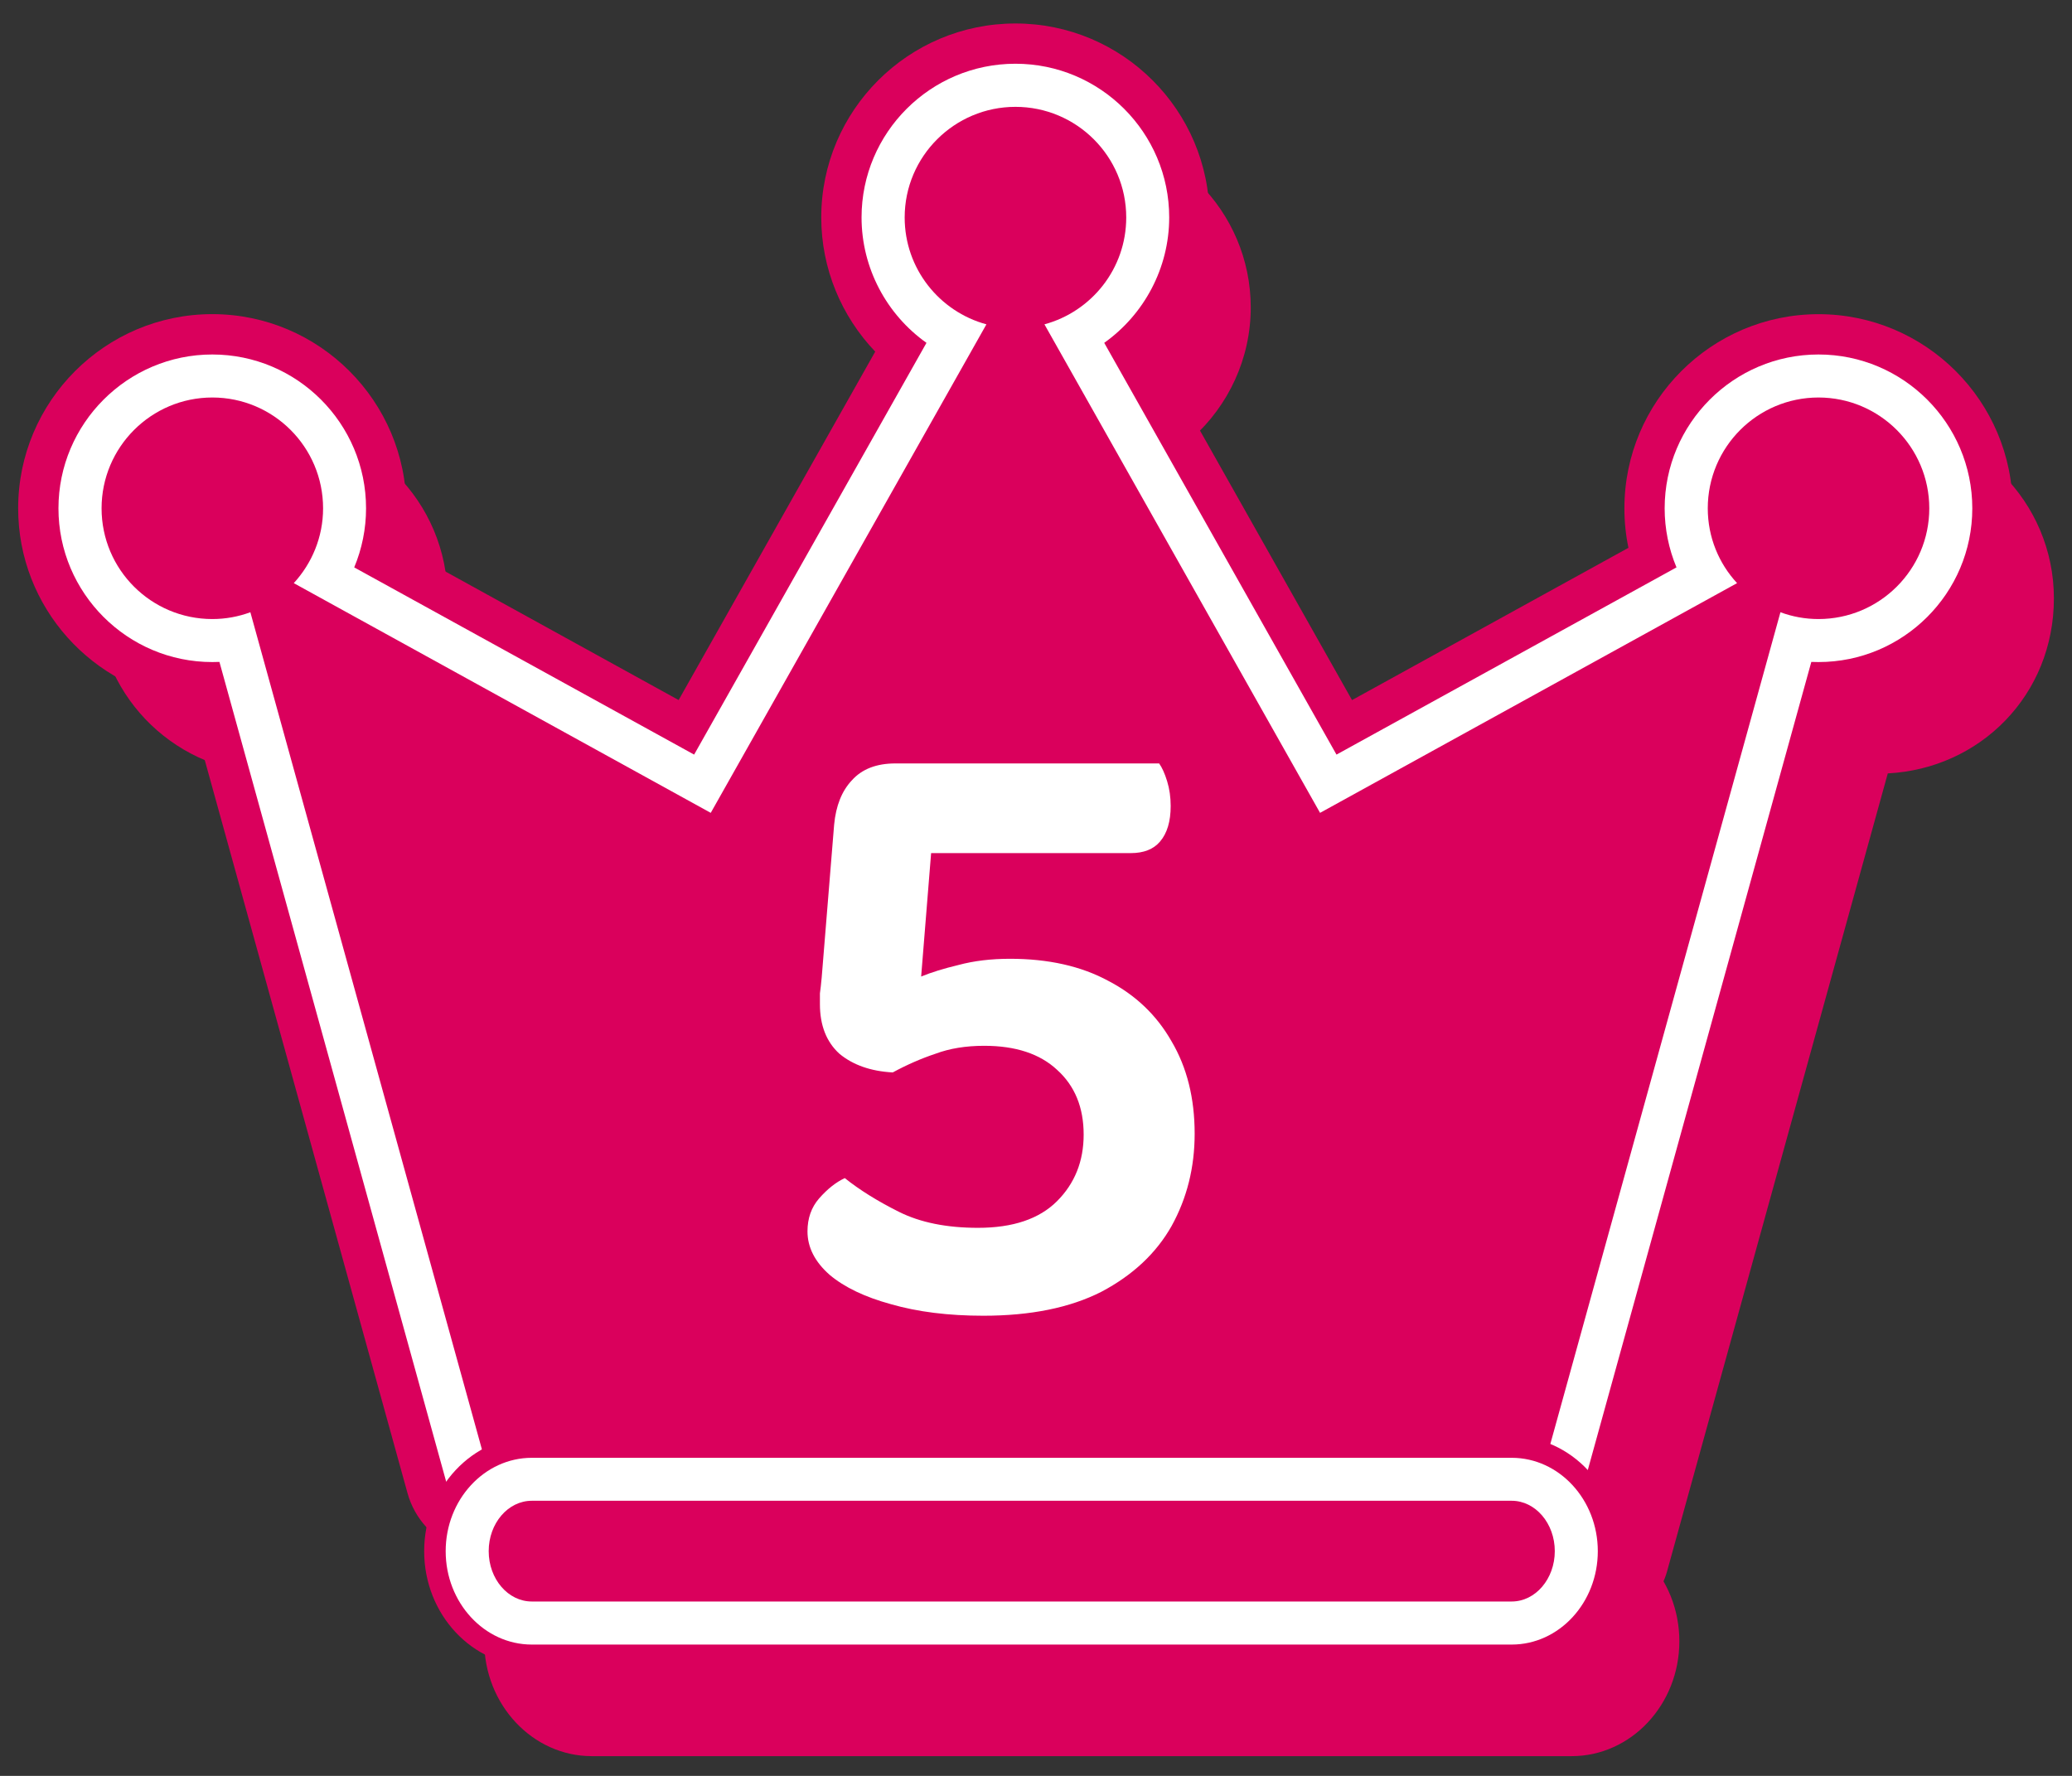
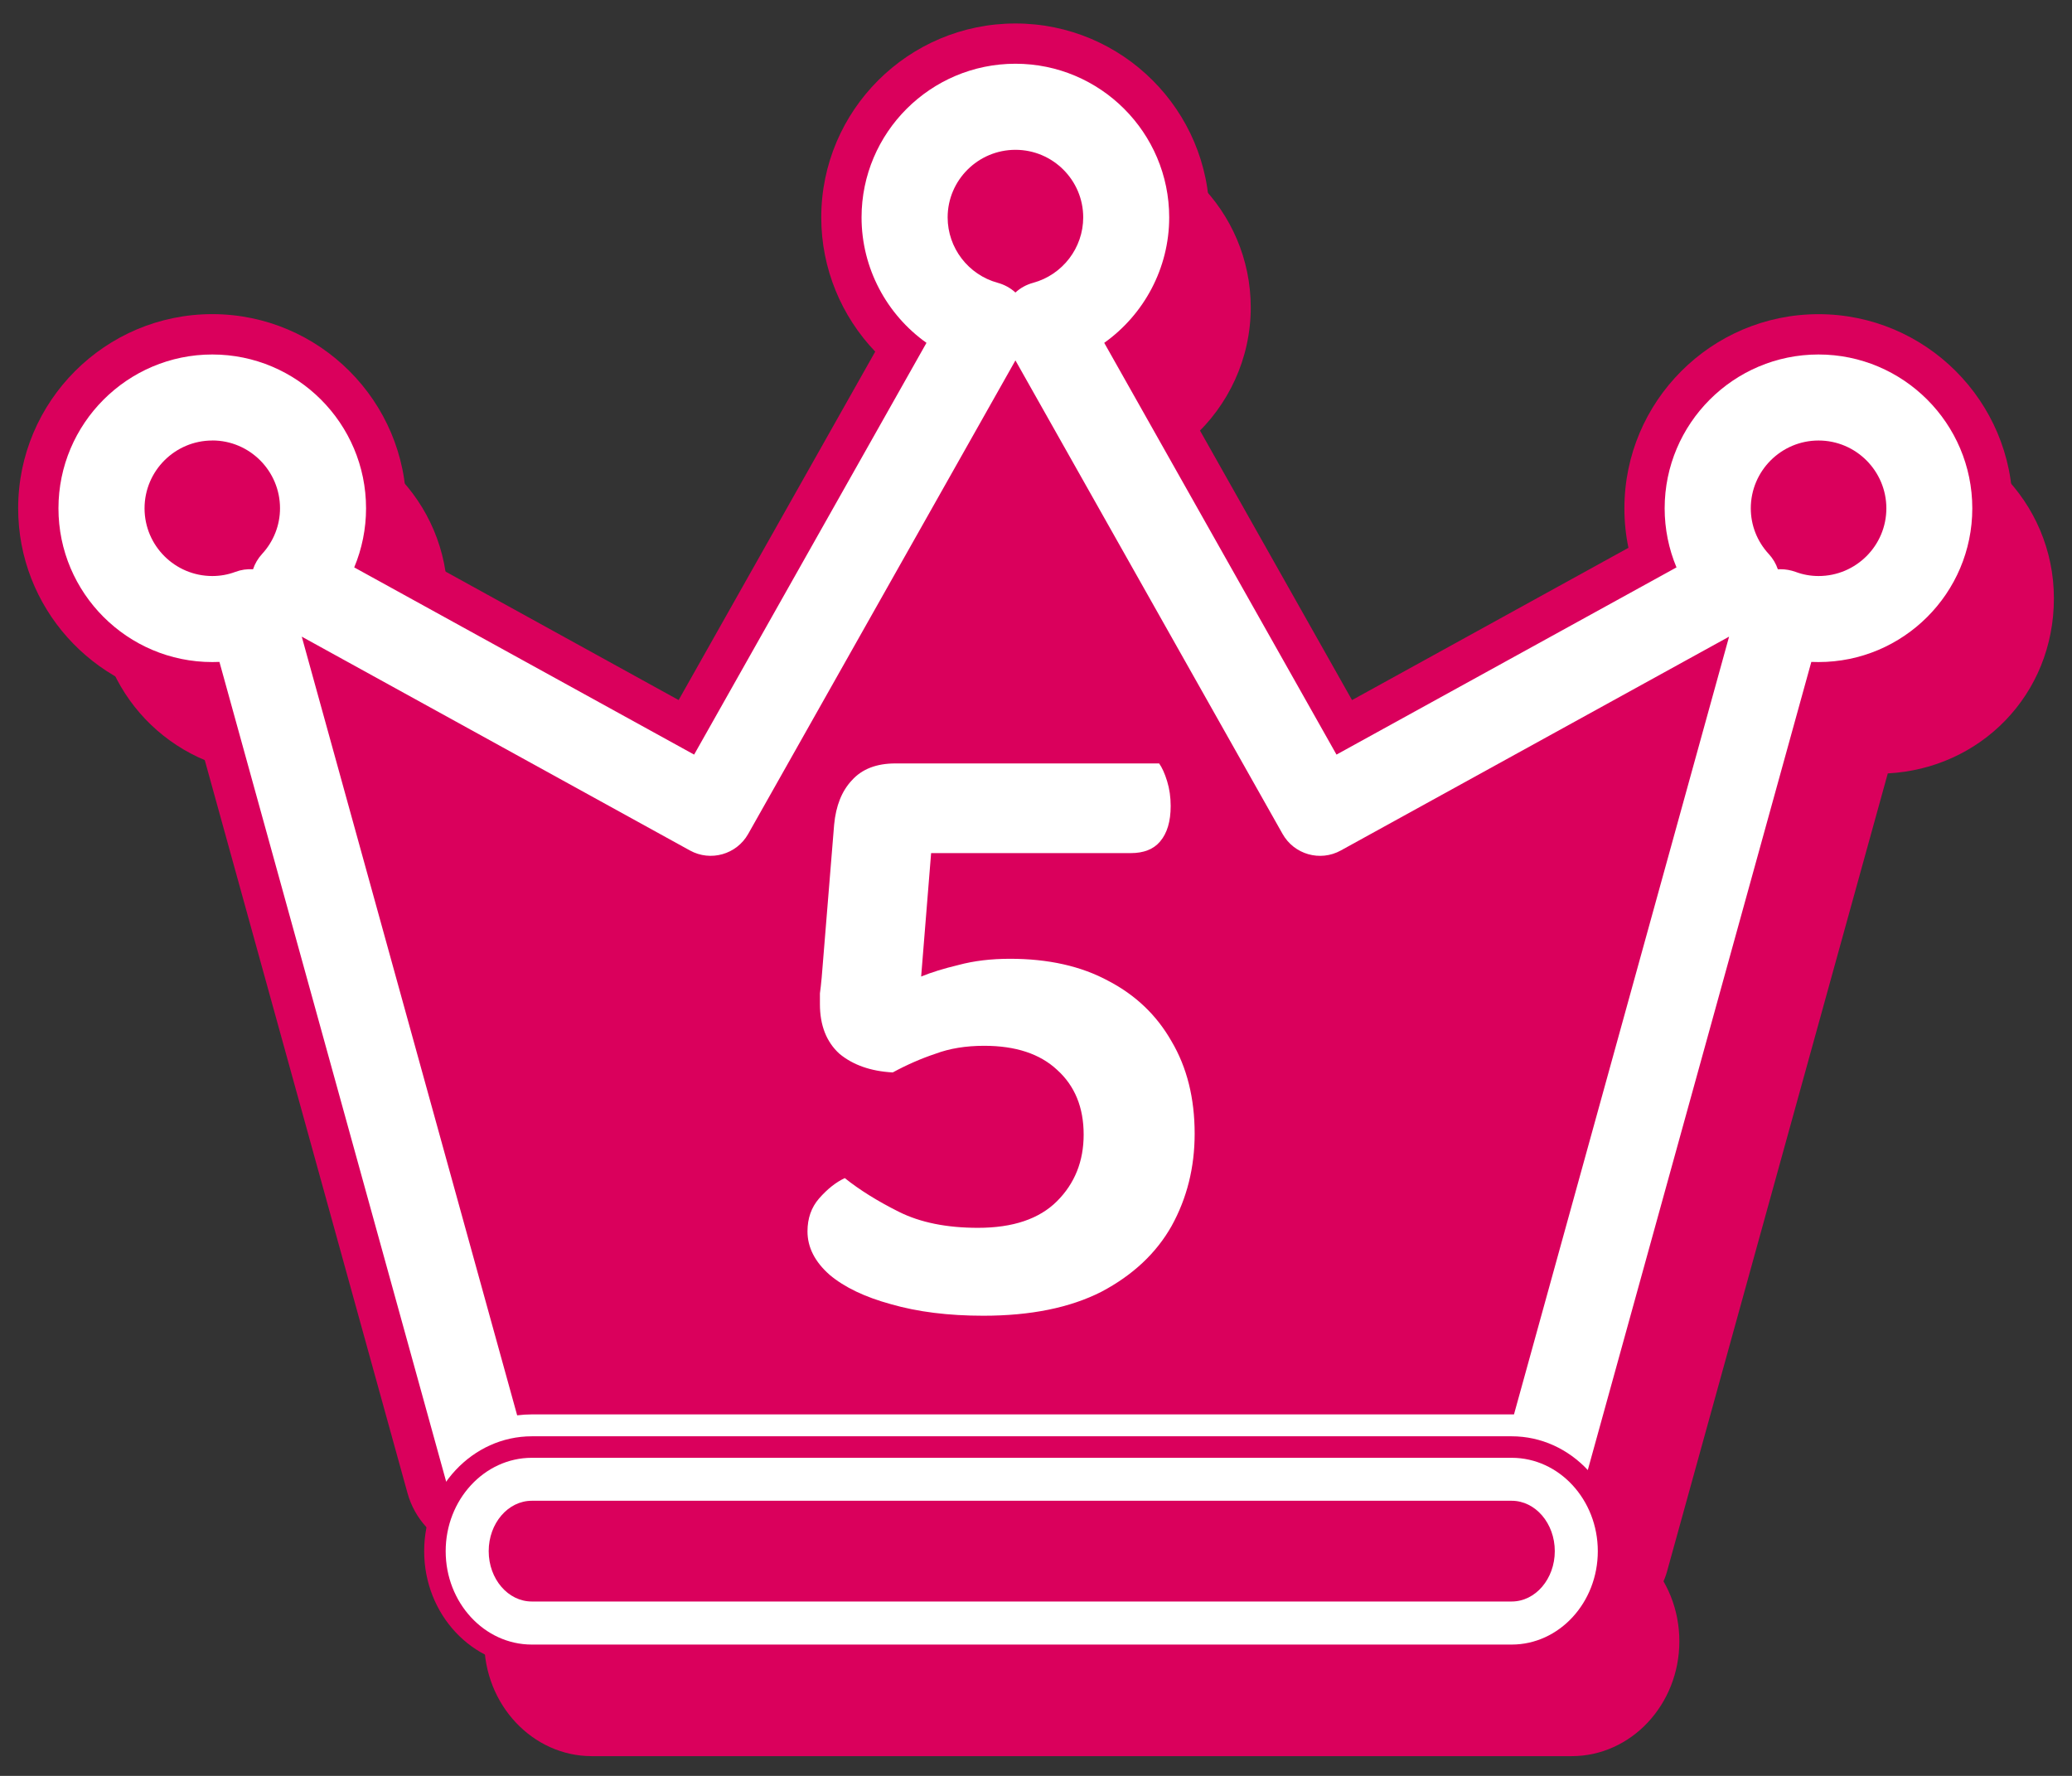
<svg xmlns="http://www.w3.org/2000/svg" width="42" height="36" viewBox="0 0 42 36" fill="none">
  <rect x="0" y="0" width="42" height="36" fill="#333333" stroke="none" />
  <g id="Group">
    <g id="Group_2">
      <g id="Group_3">
        <path id="Vector" d="M11.105 32.95C10.949 32.95 10.79 32.922 10.639 32.864C10.251 32.715 9.955 32.392 9.844 31.991L5.332 15.678C3.459 15.58 1.966 14.026 1.966 12.129C1.966 10.232 3.56 8.574 5.52 8.574C7.48 8.574 9.072 10.169 9.072 12.129C9.072 12.468 9.024 12.803 8.931 13.122L15.119 16.532L19.435 8.884C18.697 8.224 18.245 7.268 18.245 6.233C18.245 4.275 19.84 2.682 21.8 2.682C23.76 2.682 25.353 4.275 25.353 6.233C25.353 7.268 24.9 8.224 24.162 8.884L28.477 16.532L34.667 13.122C34.574 12.803 34.525 12.469 34.525 12.129C34.525 10.169 36.119 8.574 38.079 8.574C40.039 8.574 41.633 10.169 41.633 12.129C41.633 14.089 40.139 15.58 38.266 15.678L33.789 31.864C33.687 32.234 33.428 32.539 33.081 32.701C32.733 32.864 32.333 32.865 31.984 32.705C31.944 32.686 31.903 32.677 31.86 32.677H11.998C11.978 32.677 11.915 32.677 11.814 32.743C11.601 32.88 11.354 32.951 11.107 32.951L11.105 32.95ZM12.026 30.061H31.573L35.569 15.612L28.605 19.448C27.978 19.794 27.187 19.571 26.835 18.946L21.8 10.02L16.763 18.946C16.411 19.571 15.621 19.795 14.993 19.448L8.031 15.612L12.028 30.06L12.026 30.061ZM37.533 12.947C37.611 12.961 37.689 12.982 37.765 13.01C37.865 13.047 37.971 13.067 38.079 13.067C38.596 13.067 39.016 12.647 39.016 12.13C39.016 11.614 38.596 11.192 38.079 11.192C37.562 11.192 37.141 11.613 37.141 12.13C37.141 12.364 37.228 12.587 37.388 12.759C37.442 12.818 37.49 12.882 37.533 12.948V12.947ZM5.521 11.192C5.004 11.192 4.583 11.613 4.583 12.13C4.583 12.648 5.004 13.067 5.521 13.067C5.629 13.067 5.734 13.048 5.835 13.01C5.91 12.982 5.987 12.961 6.065 12.948C6.106 12.883 6.154 12.819 6.208 12.762C6.368 12.587 6.456 12.363 6.456 12.13C6.456 11.613 6.036 11.192 5.52 11.192H5.521ZM21.801 5.298C21.283 5.298 20.862 5.718 20.862 6.233C20.862 6.655 21.148 7.026 21.556 7.138C21.641 7.16 21.722 7.192 21.8 7.231C21.877 7.192 21.959 7.16 22.044 7.138C22.453 7.026 22.737 6.655 22.737 6.233C22.737 5.717 22.317 5.298 21.801 5.298Z" fill="#DA005C" />
        <path id="Vector_2" d="M11.106 32.514C11.001 32.514 10.895 32.496 10.795 32.457C10.536 32.357 10.339 32.142 10.265 31.874L5.665 15.243C5.617 15.245 5.569 15.247 5.52 15.247C3.801 15.247 2.402 13.848 2.402 12.13C2.402 10.412 3.801 9.011 5.52 9.011C7.239 9.011 8.637 10.41 8.637 12.13C8.637 12.545 8.554 12.951 8.397 13.327L15.287 17.123L19.997 8.775C19.19 8.202 18.681 7.261 18.681 6.232C18.681 4.514 20.08 3.118 21.8 3.118C23.52 3.118 24.917 4.515 24.917 6.232C24.917 7.261 24.407 8.202 23.6 8.775L28.308 17.123L35.2 13.327C35.043 12.952 34.96 12.545 34.96 12.13C34.96 10.411 36.359 9.011 38.078 9.011C39.797 9.011 41.196 10.41 41.196 12.13C41.196 13.85 39.797 15.247 38.078 15.247C38.029 15.247 37.981 15.245 37.933 15.243L33.367 31.748C33.3 31.994 33.127 32.198 32.895 32.306C32.664 32.414 32.396 32.415 32.164 32.308C32.067 32.264 31.965 32.242 31.858 32.242H11.996C11.856 32.242 11.715 32.286 11.577 32.376C11.434 32.468 11.27 32.514 11.105 32.514H11.106ZM7.334 14.732L11.7 30.516C11.799 30.504 11.899 30.498 11.999 30.498H31.86C31.875 30.498 31.89 30.498 31.906 30.498L36.266 14.731L28.395 19.066C27.977 19.297 27.45 19.147 27.215 18.731L21.8 9.131L16.383 18.731C16.148 19.147 15.621 19.296 15.203 19.066L7.334 14.731V14.732ZM37.308 13.364C37.412 13.364 37.514 13.382 37.614 13.418C37.763 13.474 37.92 13.502 38.08 13.502C38.838 13.502 39.454 12.886 39.454 12.13C39.454 11.373 38.838 10.755 38.08 10.755C37.322 10.755 36.707 11.372 36.707 12.13C36.707 12.473 36.835 12.801 37.07 13.055C37.154 13.146 37.216 13.252 37.255 13.366C37.273 13.365 37.291 13.364 37.309 13.364H37.308ZM5.521 10.755C4.763 10.755 4.147 11.372 4.147 12.13C4.147 12.887 4.763 13.502 5.521 13.502C5.681 13.502 5.838 13.474 5.988 13.418C6.103 13.375 6.224 13.357 6.346 13.365C6.384 13.252 6.447 13.146 6.529 13.055C6.764 12.8 6.893 12.471 6.893 12.129C6.893 11.371 6.278 10.754 5.521 10.754V10.755ZM21.801 4.862C21.044 4.862 20.426 5.477 20.426 6.232C20.426 6.85 20.844 7.395 21.441 7.558C21.577 7.595 21.7 7.664 21.8 7.755C21.901 7.662 22.023 7.595 22.159 7.558C22.756 7.395 23.174 6.85 23.174 6.232C23.174 5.477 22.558 4.862 21.801 4.862Z" fill="#DA005C" />
        <path id="Vector_3" d="M38.079 9.883C36.838 9.883 35.833 10.889 35.833 12.13C35.833 12.715 36.059 13.248 36.427 13.646L27.973 18.303L22.386 8.4C23.34 8.141 24.044 7.272 24.044 6.233C24.044 4.995 23.037 3.991 21.8 3.991C20.562 3.991 19.553 4.995 19.553 6.233C19.553 7.272 20.257 8.141 21.21 8.4L15.622 18.303L7.17 13.646C7.536 13.247 7.764 12.715 7.764 12.13C7.764 10.889 6.758 9.883 5.52 9.883C4.281 9.883 3.274 10.889 3.274 12.13C3.274 13.37 4.279 14.374 5.52 14.374C5.791 14.374 6.049 14.325 6.29 14.236L11.104 31.642C11.367 31.473 11.669 31.37 11.996 31.37H31.857C32.094 31.37 32.321 31.421 32.526 31.516L37.305 14.236C37.545 14.325 37.804 14.374 38.077 14.374C39.316 14.374 40.322 13.368 40.322 12.13C40.322 10.891 39.316 9.883 38.077 9.883H38.079Z" fill="#DA005C" />
      </g>
      <g id="Group_4">
        <path id="Vector_4" d="M31.858 35.6H11.997C10.794 35.6 9.815 34.555 9.815 33.271C9.815 31.987 10.794 30.941 11.997 30.941H31.858C33.062 30.941 34.041 31.987 34.041 33.271C34.041 34.555 33.062 35.6 31.858 35.6Z" fill="#DA005C" />
        <path id="Vector_5" d="M31.859 35.163H11.997C11.034 35.163 10.251 34.314 10.251 33.271C10.251 32.228 11.035 31.377 11.997 31.377H31.859C32.821 31.377 33.605 32.227 33.605 33.271C33.605 34.315 32.821 35.163 31.859 35.163ZM12.037 33.419H31.818C31.835 33.396 31.861 33.347 31.861 33.271C31.861 33.195 31.836 33.145 31.818 33.122H12.036C12.019 33.145 11.994 33.194 11.994 33.271C11.994 33.348 12.019 33.398 12.037 33.419Z" fill="#DA005C" />
        <path id="Vector_6" d="M31.858 32.249H11.997C11.514 32.249 11.123 32.706 11.123 33.27C11.123 33.835 11.514 34.291 11.997 34.291H31.858C32.34 34.291 32.733 33.833 32.733 33.27C32.733 32.708 32.34 32.249 31.858 32.249Z" fill="#DA005C" />
      </g>
    </g>
    <g id="Group_5">
      <path id="Vector_7" d="M9.889 31.506C9.685 31.506 9.481 31.469 9.286 31.395C8.785 31.203 8.403 30.785 8.26 30.267L3.819 14.209C1.876 13.969 0.368 12.31 0.368 10.304C0.368 8.134 2.134 6.368 4.303 6.368C6.472 6.368 8.237 8.134 8.237 10.304C8.237 10.576 8.209 10.844 8.155 11.104L13.756 14.191L17.741 7.128C17.057 6.412 16.647 5.446 16.647 4.408C16.647 2.239 18.413 0.476 20.583 0.476C22.754 0.476 24.517 2.239 24.517 4.408C24.517 5.447 24.107 6.412 23.422 7.129L27.406 14.192L33.009 11.105C32.954 10.844 32.927 10.577 32.927 10.305C32.927 8.135 34.692 6.369 36.862 6.369C39.033 6.369 40.798 8.135 40.798 10.305C40.798 12.311 39.289 13.972 37.346 14.21L32.94 30.142C32.808 30.619 32.473 31.014 32.024 31.223C31.581 31.429 31.07 31.433 30.623 31.235H10.81C10.81 31.235 10.806 31.237 10.804 31.239C10.528 31.417 10.21 31.509 9.889 31.509V31.506ZM11.099 27.854H30.065L33.743 14.559L27.572 17.958C26.761 18.405 25.741 18.115 25.285 17.308L20.582 8.971L15.878 17.308C15.422 18.115 14.402 18.405 13.591 17.958L7.422 14.559L11.099 27.854ZM36.543 10.783C36.59 10.796 36.636 10.811 36.681 10.828C36.74 10.849 36.799 10.86 36.862 10.86C37.169 10.86 37.418 10.612 37.418 10.305C37.418 9.999 37.169 9.748 36.862 9.748C36.556 9.748 36.306 9.998 36.306 10.305C36.306 10.481 36.386 10.604 36.451 10.676C36.483 10.711 36.513 10.747 36.543 10.784V10.783ZM4.303 9.748C3.997 9.748 3.747 9.998 3.747 10.305C3.747 10.613 3.997 10.86 4.303 10.86C4.366 10.86 4.425 10.849 4.484 10.828C4.529 10.811 4.575 10.796 4.62 10.783C4.649 10.747 4.678 10.712 4.71 10.677C4.777 10.604 4.858 10.48 4.858 10.304C4.858 9.997 4.609 9.747 4.303 9.747V9.748ZM20.583 3.855C20.276 3.855 20.026 4.104 20.026 4.408C20.026 4.712 20.24 4.891 20.438 4.944C20.487 4.957 20.535 4.972 20.582 4.99C20.629 4.972 20.677 4.957 20.726 4.943C20.924 4.888 21.138 4.698 21.138 4.407C21.138 4.116 20.889 3.854 20.583 3.854V3.855Z" fill="#DA005C" />
      <path id="Vector_8" d="M9.889 30.689C9.784 30.689 9.678 30.671 9.578 30.631C9.319 30.532 9.122 30.316 9.048 30.049L4.448 13.418C4.4 13.42 4.352 13.421 4.303 13.421C2.584 13.421 1.185 12.023 1.185 10.305C1.185 8.587 2.584 7.186 4.303 7.186C6.022 7.186 7.42 8.584 7.42 10.305C7.42 10.72 7.337 11.126 7.18 11.502L14.07 15.297L18.78 6.95C17.973 6.377 17.464 5.436 17.464 4.407C17.464 2.689 18.863 1.292 20.583 1.292C22.303 1.292 23.7 2.69 23.7 4.407C23.7 5.436 23.189 6.377 22.383 6.95L27.091 15.297L33.983 11.502C33.826 11.127 33.743 10.72 33.743 10.305C33.743 8.586 35.142 7.186 36.861 7.186C38.58 7.186 39.979 8.584 39.979 10.305C39.979 12.025 38.58 13.421 36.861 13.421C36.812 13.421 36.764 13.42 36.716 13.418L32.151 29.923C32.083 30.169 31.91 30.373 31.678 30.481C31.447 30.589 31.179 30.59 30.947 30.483C30.85 30.438 30.747 30.417 30.641 30.417H10.779C10.639 30.417 10.498 30.461 10.36 30.551C10.217 30.642 10.053 30.689 9.888 30.689H9.889ZM6.117 12.907L10.483 28.691C10.582 28.679 10.682 28.672 10.782 28.672H30.643C30.658 28.672 30.673 28.672 30.689 28.672L35.049 12.906L27.178 17.241C26.76 17.472 26.233 17.322 25.998 16.905L20.583 7.306L15.166 16.905C14.931 17.322 14.404 17.471 13.986 17.241L6.117 12.906V12.907ZM36.091 11.539C36.195 11.539 36.297 11.557 36.397 11.593C36.546 11.649 36.703 11.677 36.863 11.677C37.621 11.677 38.237 11.061 38.237 10.305C38.237 9.548 37.621 8.93 36.863 8.93C36.105 8.93 35.489 9.547 35.489 10.305C35.489 10.648 35.618 10.976 35.853 11.23C35.937 11.321 35.999 11.426 36.038 11.541C36.056 11.54 36.074 11.539 36.092 11.539H36.091ZM4.304 8.93C3.546 8.93 2.93 9.547 2.93 10.305C2.93 11.062 3.546 11.677 4.304 11.677C4.464 11.677 4.621 11.649 4.771 11.593C4.886 11.55 5.007 11.532 5.129 11.54C5.167 11.426 5.229 11.321 5.312 11.23C5.547 10.975 5.676 10.646 5.676 10.304C5.676 9.546 5.061 8.929 4.304 8.929V8.93ZM20.584 3.037C19.826 3.037 19.209 3.652 19.209 4.407C19.209 5.025 19.627 5.57 20.224 5.733C20.36 5.77 20.483 5.838 20.583 5.93C20.684 5.837 20.806 5.77 20.942 5.733C21.539 5.57 21.957 5.025 21.957 4.407C21.957 3.652 21.341 3.037 20.584 3.037Z" fill="white" />
-       <path id="Vector_9" d="M36.862 8.058C35.622 8.058 34.617 9.064 34.617 10.305C34.617 10.89 34.842 11.423 35.211 11.821L26.758 16.478L21.171 6.575C22.125 6.316 22.829 5.447 22.829 4.408C22.829 3.17 21.822 2.166 20.584 2.166C19.347 2.166 18.338 3.17 18.338 4.408C18.338 5.447 19.042 6.316 19.995 6.575L14.407 16.478L5.955 11.821C6.321 11.422 6.549 10.89 6.549 10.305C6.549 9.064 5.543 8.058 4.304 8.058C3.066 8.058 2.059 9.064 2.059 10.305C2.059 11.545 3.064 12.549 4.304 12.549C4.576 12.549 4.834 12.5 5.075 12.411L9.889 29.817C10.152 29.648 10.454 29.544 10.781 29.544H30.642C30.879 29.544 31.105 29.596 31.31 29.69L36.09 12.411C36.329 12.5 36.589 12.549 36.861 12.549C38.101 12.549 39.107 11.543 39.107 10.305C39.107 9.066 38.101 8.058 36.861 8.058H36.862Z" fill="#DA005C" />
    </g>
    <g id="Group_6">
      <path id="Vector_10" d="M30.642 33.774H10.781C9.577 33.774 8.598 32.73 8.598 31.445C8.598 30.161 9.577 29.116 10.781 29.116H30.642C31.845 29.116 32.824 30.161 32.824 31.445C32.824 32.73 31.845 33.774 30.642 33.774Z" fill="#DA005C" />
      <path id="Vector_11" d="M30.642 33.338H10.78C9.817 33.338 9.034 32.489 9.034 31.445C9.034 30.402 9.818 29.552 10.78 29.552H30.642C31.604 29.552 32.388 30.401 32.388 31.445C32.388 32.49 31.604 33.338 30.642 33.338ZM10.82 31.594H30.601C30.618 31.571 30.644 31.522 30.644 31.445C30.644 31.369 30.619 31.319 30.601 31.296H10.819C10.802 31.319 10.777 31.368 10.777 31.445C10.777 31.523 10.802 31.572 10.82 31.594Z" fill="white" />
      <path id="Vector_12" d="M30.642 30.423H10.78C10.298 30.423 9.906 30.88 9.906 31.444C9.906 32.009 10.298 32.465 10.78 32.465H30.642C31.124 32.465 31.516 32.007 31.516 31.444C31.516 30.882 31.124 30.423 30.642 30.423Z" fill="#DA005C" />
    </g>
    <path id="5" d="M19.374 15.476L18.906 16.898L18.672 19.796C18.876 19.712 19.128 19.634 19.428 19.562C19.74 19.478 20.088 19.436 20.472 19.436C21.252 19.436 21.918 19.586 22.47 19.886C23.022 20.174 23.448 20.582 23.748 21.11C24.06 21.638 24.216 22.262 24.216 22.982C24.216 23.666 24.06 24.29 23.748 24.854C23.436 25.406 22.962 25.85 22.326 26.186C21.69 26.51 20.892 26.672 19.932 26.672C19.224 26.672 18.6 26.594 18.06 26.438C17.532 26.294 17.118 26.096 16.818 25.844C16.518 25.58 16.368 25.286 16.368 24.962C16.368 24.698 16.446 24.476 16.602 24.296C16.77 24.104 16.944 23.966 17.124 23.882C17.424 24.122 17.79 24.35 18.222 24.566C18.654 24.782 19.188 24.89 19.824 24.89C20.532 24.89 21.066 24.71 21.426 24.35C21.786 23.99 21.966 23.54 21.966 23C21.966 22.448 21.786 22.01 21.426 21.686C21.078 21.362 20.586 21.2 19.95 21.2C19.578 21.2 19.248 21.254 18.96 21.362C18.672 21.458 18.384 21.584 18.096 21.74C17.652 21.716 17.292 21.59 17.016 21.362C16.752 21.122 16.62 20.786 16.62 20.354C16.62 20.294 16.62 20.222 16.62 20.138C16.632 20.054 16.644 19.946 16.656 19.814L16.908 16.718C16.944 16.334 17.064 16.034 17.268 15.818C17.472 15.59 17.766 15.476 18.15 15.476H19.374ZM18.384 17.294V15.476H23.496C23.556 15.56 23.61 15.68 23.658 15.836C23.706 15.992 23.73 16.16 23.73 16.34C23.73 16.652 23.658 16.892 23.514 17.06C23.382 17.216 23.184 17.294 22.92 17.294H18.384Z" fill="white" />
  </g>
</svg>